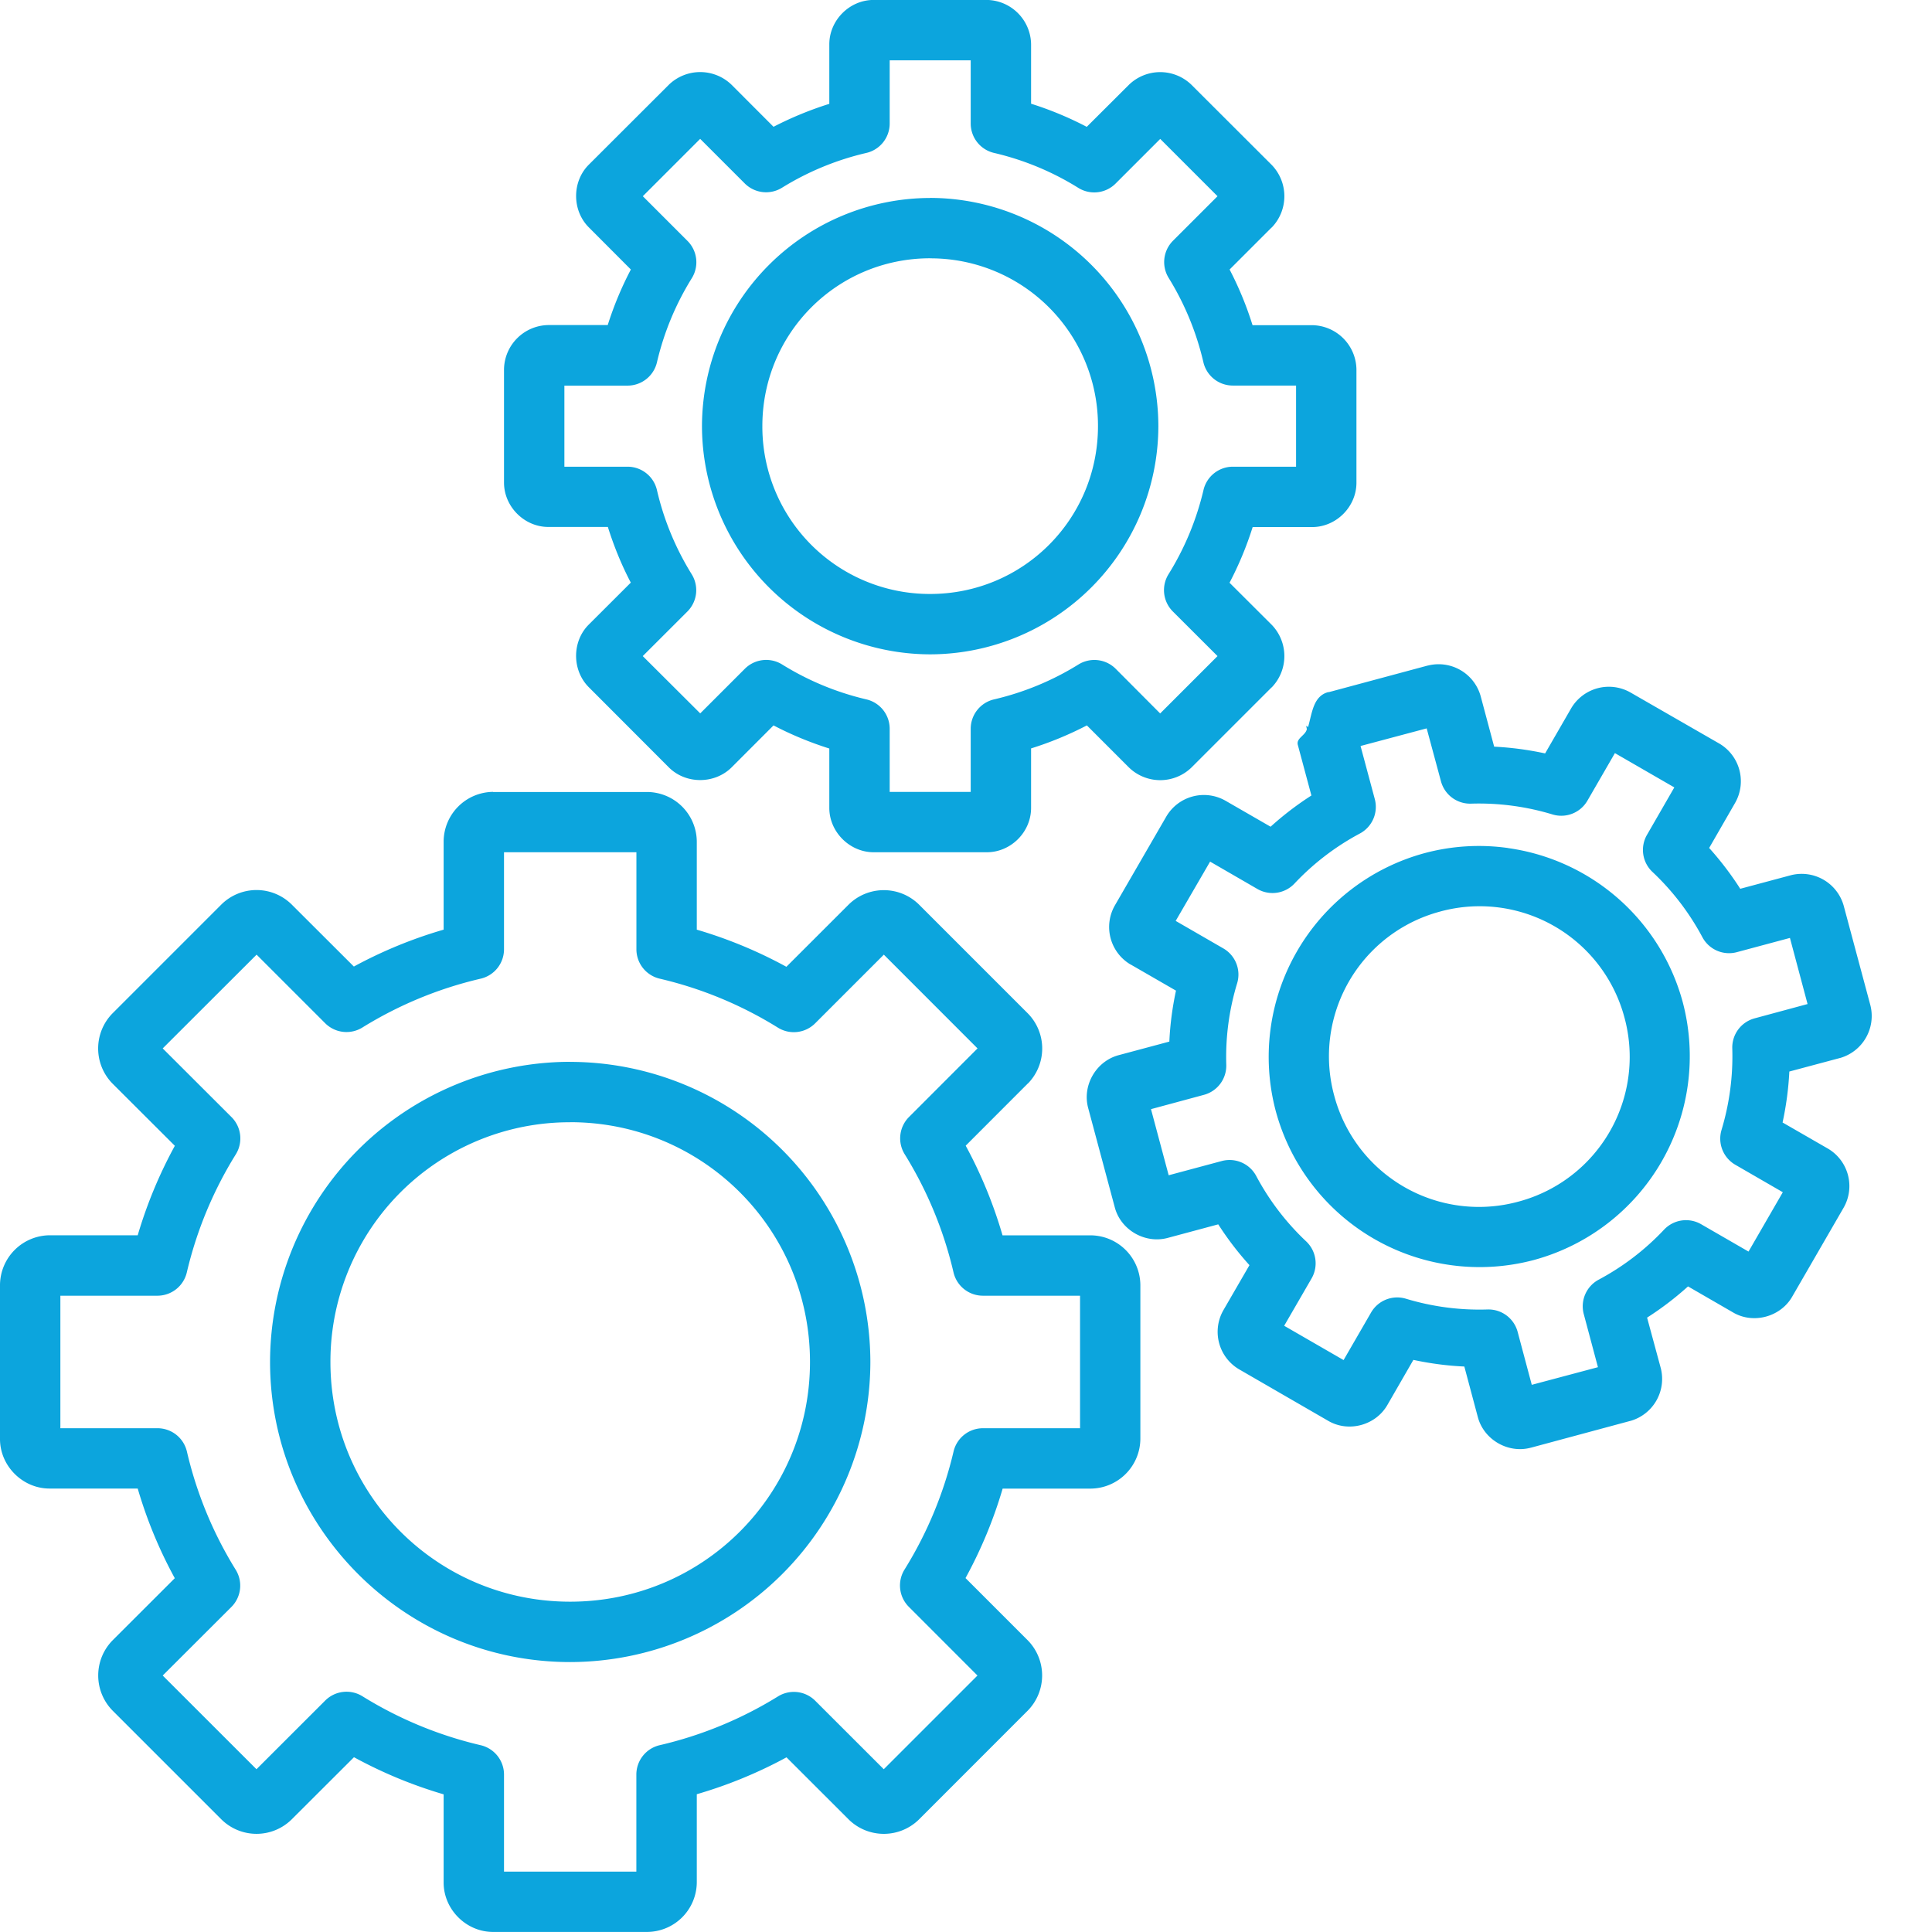
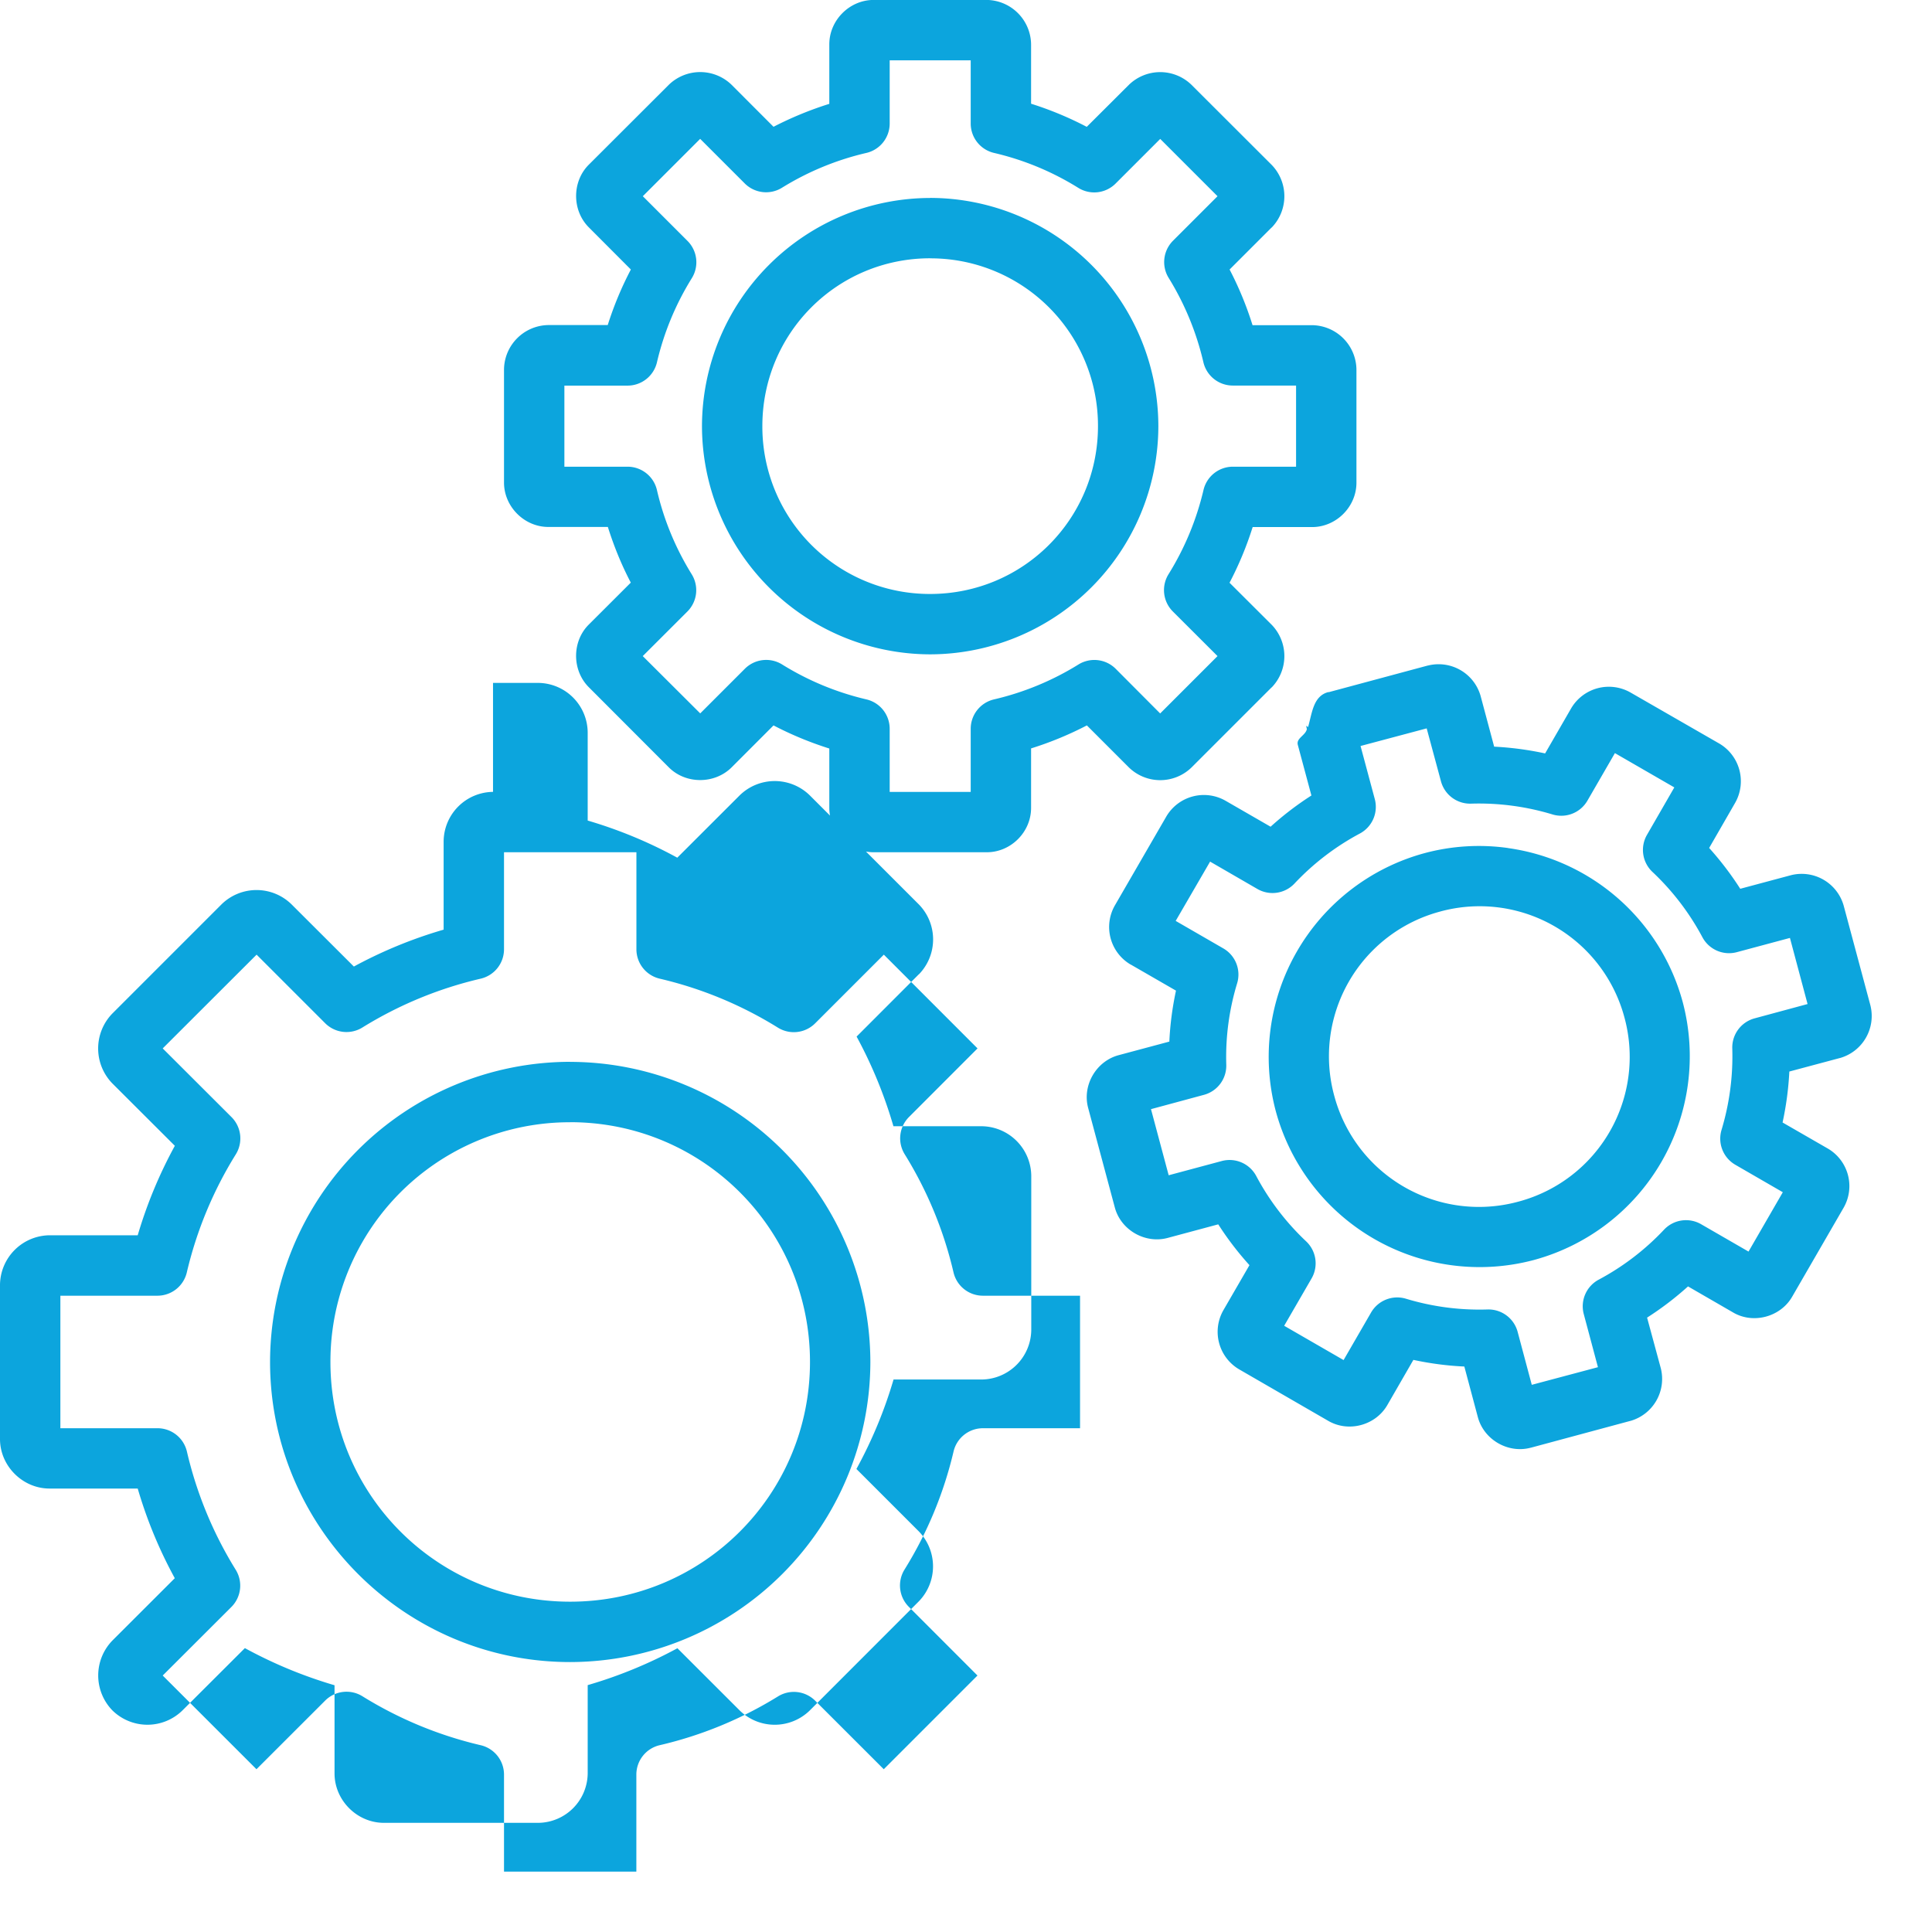
<svg xmlns="http://www.w3.org/2000/svg" viewBox="0 0 32 32" id="Settings">
-   <path style="line-height:normal;text-indent:0;text-align:start;text-decoration-line:none;text-decoration-style:solid;text-decoration-color:#000;text-transform:none;block-progression:tb;isolation:auto;mix-blend-mode:normal" fill="#0ca5dd" d="M8.166 1033.478a.827.827 0 0 0-.818.819v1.463a7.503 7.503 0 0 0-1.487.611l-1.033-1.031a.828.828 0 0 0-1.158 0l-1.807 1.807a.83.83 0 0 0-.002 1.16l1.035 1.033a7.498 7.498 0 0 0-.615 1.482H.821a.83.83 0 0 0-.821.82v2.555c0 .446.375.82.82.82h1.461c.151.517.356 1.013.614 1.485l-1.032 1.031a.83.83 0 0 0 0 1.16l1.807 1.807a.828.828 0 0 0 1.158 0l1.035-1.033c.473.258.968.463 1.485.615v1.461c0 .445.373.818.818.818h2.557a.827.827 0 0 0 .818-.818v-1.463a7.508 7.508 0 0 0 1.486-.611l1.032 1.031a.83.83 0 0 0 1.16 0l1.806-1.807a.831.831 0 0 0 0-1.16l-1.033-1.033c.258-.472.464-.967.615-1.482h1.461a.83.83 0 0 0 .82-.82v-2.555a.83.83 0 0 0-.82-.82h-1.463a7.5 7.5 0 0 0-.61-1.485l1.03-1.031a.5.5 0 0 0 .002 0 .829.829 0 0 0-.002-1.159l-1.806-1.806a.83.83 0 0 0-1.16 0l-1.034 1.033a7.5 7.5 0 0 0-1.484-.615v-1.461a.827.827 0 0 0-.818-.819H8.166zm.182 1h2.193v1.606a.5.5 0 0 0 .387.488 6.518 6.518 0 0 1 1.955.81.5.5 0 0 0 .619-.071l1.137-1.137 1.552 1.553-1.134 1.135a.5.5 0 0 0-.073.617 6.52 6.52 0 0 1 .809 1.957.5.5 0 0 0 .486.387h1.61v2.195H16.28a.5.5 0 0 0-.486.385 6.533 6.533 0 0 1-.813 1.957.5.5 0 0 0 .073.617l1.136 1.137-1.552 1.552-1.135-1.134a.5.5 0 0 0-.617-.072 6.532 6.532 0 0 1-1.96.808.5.5 0 0 0-.386.486v1.608H8.348v-1.606a.5.5 0 0 0-.387-.488 6.532 6.532 0 0 1-1.957-.81.5.5 0 0 0-.617.07l-1.139 1.138-1.553-1.552 1.137-1.135a.5.5 0 0 0 .072-.617 6.52 6.52 0 0 1-.808-1.957.5.5 0 0 0-.487-.387H1v-2.195h1.607a.5.5 0 0 0 .487-.385 6.534 6.534 0 0 1 .812-1.957.5.5 0 0 0-.072-.617l-1.139-1.137 1.555-1.553 1.135 1.135a.5.5 0 0 0 .617.072 6.53 6.53 0 0 1 1.959-.809.5.5 0 0 0 .387-.486v-1.608zm1.095 3.471a4.978 4.978 0 0 0-4.97 4.97c0 2.74 2.23 4.972 4.97 4.972a4.98 4.98 0 0 0 4.973-4.971 4.98 4.98 0 0 0-4.973-4.97zm0 1c2.2 0 3.973 1.772 3.973 3.97 0 2.2-1.773 3.972-3.973 3.972s-3.97-1.772-3.97-3.971a3.963 3.963 0 0 1 3.97-3.97zm14.207-7.564-1.64.441a.5.5 0 0 0-.01 0 .5.5 0 0 0-.002 0c-.247.067-.265.344-.332.578l-.031-.02a.5.5 0 0 0 .011.054c-.024.108-.18.15-.15.262l.225.838c-.24.154-.465.326-.676.517l-.746-.43a.722.722 0 0 0-.98.259l-.854 1.476a.721.721 0 0 0 .26.977.5.5 0 0 0 .002 0l.751.433c-.06.279-.097.56-.11.844l-.84.225c-.373.1-.605.5-.505.873l.442 1.65c.1.374.502.604.875.504l.838-.225c.154.24.326.465.517.676l-.433.748a.721.721 0 0 0 .261.977l1.479.855c.335.194.78.074.975-.26l.433-.751c.279.06.56.097.844.11l.224.839c.1.373.5.605.874.506a.5.5 0 0 0 .002 0l1.648-.444a.5.5 0 0 0 .002 0 .723.723 0 0 0 .504-.873l-.227-.838a5.17 5.17 0 0 0 .678-.517l.744.43c.337.2.789.074.98-.258l.854-1.477a.72.72 0 0 0-.26-.977l-.752-.433c.06-.278.098-.56.112-.844l.838-.224a.5.5 0 0 0 .002 0 .724.724 0 0 0 .502-.875l-.442-1.649a.723.723 0 0 0-.873-.504l-.84.225a5.178 5.178 0 0 0-.515-.676l.433-.752a.724.724 0 0 0-.261-.975l-1.473-.847a.724.724 0 0 0-.984.26l-.432.748a5.245 5.245 0 0 0-.844-.112l-.224-.838a.723.723 0 0 0-.874-.505zm-.02 1.04.237.878a.5.5 0 0 0 .498.37 4.2 4.2 0 0 1 1.35.179.5.5 0 0 0 .578-.229l.455-.787.984.568-.453.786a.5.5 0 0 0 .09.613c.333.313.613.679.828 1.082a.5.5 0 0 0 .57.248l.88-.236.292 1.095-.877.237a.5.5 0 0 0-.37.498c.014.456-.046.912-.178 1.35a.5.5 0 0 0 .228.577l.787.455-.568.983-.785-.453a.5.5 0 0 0-.614.09 4.197 4.197 0 0 1-1.082.828.5.5 0 0 0-.248.57l.235.88-1.096.292-.234-.877a.5.5 0 0 0-.5-.371 4.2 4.2 0 0 1-1.35-.178.5.5 0 0 0-.578.229l-.455.787-.984-.568.455-.786a.5.5 0 0 0-.092-.613 4.192 4.192 0 0 1-.826-1.082.5.5 0 0 0-.57-.248l-.88.236-.293-1.095.877-.237a.5.5 0 0 0 .37-.498 4.196 4.196 0 0 1 .18-1.35.5.5 0 0 0-.23-.578l-.788-.455.57-.982.783.453a.5.5 0 0 0 .615-.09 4.2 4.2 0 0 1 1.082-.828.5.5 0 0 0 .248-.57l-.236-.88 1.096-.292zm1.349 1.983a3.469 3.469 0 0 0-1.381.084 3.497 3.497 0 0 0-2.467 4.274 3.497 3.497 0 0 0 4.273 2.466 3.497 3.497 0 0 0 2.467-4.273 3.497 3.497 0 0 0-2.892-2.55zm-1.122 1.051a2.482 2.482 0 0 1 3.05 1.76 2.481 2.481 0 0 1-1.762 3.047 2.48 2.48 0 0 1-3.047-1.76 2.48 2.48 0 0 1 1.76-3.047zm-9.386-15.098c-.4 0-.735.336-.735.735v.986c-.319.1-.627.227-.924.38l-.695-.696a.747.747 0 0 0-1.039 0l-1.326 1.324c-.28.28-.28.758.002 1.039l.695.697a5.621 5.621 0 0 0-.383.92h-.984a.745.745 0 0 0-.734.734v1.875c0 .398.336.735.734.735h.986c.1.318.225.626.38.922l-.696.695c-.281.28-.28.758.002 1.039l1.324 1.326c.281.281.758.28 1.04 0l.694-.695c.297.155.605.282.924.383v.984c0 .397.337.734.735.734h1.873c.4 0 .734-.335.734-.734v-.986c.32-.1.627-.227.924-.381l.695.695a.744.744 0 0 0 1.04 0l1.324-1.324a.5.5 0 0 0 .002 0 .746.746 0 0 0-.002-1.04l-.696-.694a5.62 5.62 0 0 0 .383-.922h.984c.4 0 .735-.336.735-.735v-1.875a.744.744 0 0 0-.735-.734h-.986a5.621 5.621 0 0 0-.38-.922l.695-.695a.5.5 0 0 0 .002 0 .746.746 0 0 0-.002-1.04l-1.325-1.323a.744.744 0 0 0-1.039 0l-.697.695a5.63 5.63 0 0 0-.922-.383v-.984a.745.745 0 0 0-.734-.735H14.47zm.265 1h1.342v1.047a.5.5 0 0 0 .387.487c.493.115.964.31 1.394.578a.5.5 0 0 0 .618-.07l.74-.74.949.949-.738.738a.5.5 0 0 0-.07.617c.266.431.459.901.574 1.395a.5.5 0 0 0 .488.386h1.047v1.344H20.42a.5.5 0 0 0-.486.385c-.116.493-.311.964-.579 1.395a.5.5 0 0 0 .07.617l.741.74-.95.95-.737-.74a.5.5 0 0 0-.618-.07 4.655 4.655 0 0 1-1.396.577.5.5 0 0 0-.387.486v1.047h-1.342v-1.047a.5.5 0 0 0-.386-.486 4.653 4.653 0 0 1-1.395-.578.5.5 0 0 0-.617.07l-.74.74-.952-.949.739-.738a.5.5 0 0 0 .072-.617c-.267-.431-.462-.901-.576-1.395a.5.5 0 0 0-.486-.387H9.348v-1.343h1.045a.5.5 0 0 0 .488-.385c.115-.493.31-.964.578-1.395a.5.5 0 0 0-.072-.617l-.74-.74.95-.95.739.739a.5.5 0 0 0 .617.07 4.655 4.655 0 0 1 1.397-.576.5.5 0 0 0 .386-.487v-1.046zm.67 2.28a3.787 3.787 0 0 0-3.779 3.779 3.787 3.787 0 0 0 3.78 3.78 3.787 3.787 0 0 0 3.779-3.78 3.787 3.787 0 0 0-3.78-3.78zm0 1a2.772 2.772 0 0 1 2.78 2.779c0 1.54-1.239 2.78-2.78 2.78a2.772 2.772 0 0 1-2.779-2.78c0-1.54 1.238-2.78 2.78-2.78z" font-family="sans-serif" font-weight="400" transform="translate(0 -1020.362)" class="color25b39e svgShape" />
+   <path style="line-height:normal;text-indent:0;text-align:start;text-decoration-line:none;text-decoration-style:solid;text-decoration-color:#000;text-transform:none;block-progression:tb;isolation:auto;mix-blend-mode:normal" fill="#0ca5dd" d="M8.166 1033.478a.827.827 0 0 0-.818.819v1.463a7.503 7.503 0 0 0-1.487.611l-1.033-1.031a.828.828 0 0 0-1.158 0l-1.807 1.807a.83.83 0 0 0-.002 1.16l1.035 1.033a7.498 7.498 0 0 0-.615 1.482H.821a.83.83 0 0 0-.821.82v2.555c0 .446.375.82.82.82h1.461c.151.517.356 1.013.614 1.485l-1.032 1.031a.83.83 0 0 0 0 1.16a.828.828 0 0 0 1.158 0l1.035-1.033c.473.258.968.463 1.485.615v1.461c0 .445.373.818.818.818h2.557a.827.827 0 0 0 .818-.818v-1.463a7.508 7.508 0 0 0 1.486-.611l1.032 1.031a.83.83 0 0 0 1.16 0l1.806-1.807a.831.831 0 0 0 0-1.16l-1.033-1.033c.258-.472.464-.967.615-1.482h1.461a.83.83 0 0 0 .82-.82v-2.555a.83.83 0 0 0-.82-.82h-1.463a7.5 7.5 0 0 0-.61-1.485l1.03-1.031a.5.5 0 0 0 .002 0 .829.829 0 0 0-.002-1.159l-1.806-1.806a.83.83 0 0 0-1.16 0l-1.034 1.033a7.5 7.5 0 0 0-1.484-.615v-1.461a.827.827 0 0 0-.818-.819H8.166zm.182 1h2.193v1.606a.5.5 0 0 0 .387.488 6.518 6.518 0 0 1 1.955.81.5.5 0 0 0 .619-.071l1.137-1.137 1.552 1.553-1.134 1.135a.5.5 0 0 0-.073.617 6.52 6.52 0 0 1 .809 1.957.5.5 0 0 0 .486.387h1.61v2.195H16.28a.5.5 0 0 0-.486.385 6.533 6.533 0 0 1-.813 1.957.5.5 0 0 0 .073.617l1.136 1.137-1.552 1.552-1.135-1.134a.5.5 0 0 0-.617-.072 6.532 6.532 0 0 1-1.96.808.5.5 0 0 0-.386.486v1.608H8.348v-1.606a.5.5 0 0 0-.387-.488 6.532 6.532 0 0 1-1.957-.81.5.5 0 0 0-.617.07l-1.139 1.138-1.553-1.552 1.137-1.135a.5.5 0 0 0 .072-.617 6.52 6.52 0 0 1-.808-1.957.5.5 0 0 0-.487-.387H1v-2.195h1.607a.5.5 0 0 0 .487-.385 6.534 6.534 0 0 1 .812-1.957.5.5 0 0 0-.072-.617l-1.139-1.137 1.555-1.553 1.135 1.135a.5.5 0 0 0 .617.072 6.53 6.53 0 0 1 1.959-.809.5.5 0 0 0 .387-.486v-1.608zm1.095 3.471a4.978 4.978 0 0 0-4.97 4.97c0 2.74 2.23 4.972 4.97 4.972a4.98 4.98 0 0 0 4.973-4.971 4.98 4.98 0 0 0-4.973-4.97zm0 1c2.2 0 3.973 1.772 3.973 3.97 0 2.2-1.773 3.972-3.973 3.972s-3.97-1.772-3.97-3.971a3.963 3.963 0 0 1 3.97-3.97zm14.207-7.564-1.64.441a.5.5 0 0 0-.01 0 .5.5 0 0 0-.002 0c-.247.067-.265.344-.332.578l-.031-.02a.5.5 0 0 0 .011.054c-.024.108-.18.15-.15.262l.225.838c-.24.154-.465.326-.676.517l-.746-.43a.722.722 0 0 0-.98.259l-.854 1.476a.721.721 0 0 0 .26.977.5.5 0 0 0 .002 0l.751.433c-.06.279-.097.56-.11.844l-.84.225c-.373.1-.605.5-.505.873l.442 1.65c.1.374.502.604.875.504l.838-.225c.154.24.326.465.517.676l-.433.748a.721.721 0 0 0 .261.977l1.479.855c.335.194.78.074.975-.26l.433-.751c.279.06.56.097.844.11l.224.839c.1.373.5.605.874.506a.5.5 0 0 0 .002 0l1.648-.444a.5.5 0 0 0 .002 0 .723.723 0 0 0 .504-.873l-.227-.838a5.17 5.17 0 0 0 .678-.517l.744.43c.337.2.789.074.98-.258l.854-1.477a.72.72 0 0 0-.26-.977l-.752-.433c.06-.278.098-.56.112-.844l.838-.224a.5.5 0 0 0 .002 0 .724.724 0 0 0 .502-.875l-.442-1.649a.723.723 0 0 0-.873-.504l-.84.225a5.178 5.178 0 0 0-.515-.676l.433-.752a.724.724 0 0 0-.261-.975l-1.473-.847a.724.724 0 0 0-.984.26l-.432.748a5.245 5.245 0 0 0-.844-.112l-.224-.838a.723.723 0 0 0-.874-.505zm-.02 1.04.237.878a.5.5 0 0 0 .498.37 4.2 4.2 0 0 1 1.35.179.5.5 0 0 0 .578-.229l.455-.787.984.568-.453.786a.5.5 0 0 0 .09.613c.333.313.613.679.828 1.082a.5.5 0 0 0 .57.248l.88-.236.292 1.095-.877.237a.5.5 0 0 0-.37.498c.014.456-.046.912-.178 1.35a.5.5 0 0 0 .228.577l.787.455-.568.983-.785-.453a.5.5 0 0 0-.614.09 4.197 4.197 0 0 1-1.082.828.5.5 0 0 0-.248.57l.235.88-1.096.292-.234-.877a.5.5 0 0 0-.5-.371 4.2 4.2 0 0 1-1.35-.178.5.5 0 0 0-.578.229l-.455.787-.984-.568.455-.786a.5.5 0 0 0-.092-.613 4.192 4.192 0 0 1-.826-1.082.5.5 0 0 0-.57-.248l-.88.236-.293-1.095.877-.237a.5.5 0 0 0 .37-.498 4.196 4.196 0 0 1 .18-1.35.5.5 0 0 0-.23-.578l-.788-.455.57-.982.783.453a.5.5 0 0 0 .615-.09 4.2 4.2 0 0 1 1.082-.828.5.5 0 0 0 .248-.57l-.236-.88 1.096-.292zm1.349 1.983a3.469 3.469 0 0 0-1.381.084 3.497 3.497 0 0 0-2.467 4.274 3.497 3.497 0 0 0 4.273 2.466 3.497 3.497 0 0 0 2.467-4.273 3.497 3.497 0 0 0-2.892-2.55zm-1.122 1.051a2.482 2.482 0 0 1 3.05 1.76 2.481 2.481 0 0 1-1.762 3.047 2.48 2.48 0 0 1-3.047-1.76 2.48 2.48 0 0 1 1.76-3.047zm-9.386-15.098c-.4 0-.735.336-.735.735v.986c-.319.1-.627.227-.924.38l-.695-.696a.747.747 0 0 0-1.039 0l-1.326 1.324c-.28.28-.28.758.002 1.039l.695.697a5.621 5.621 0 0 0-.383.92h-.984a.745.745 0 0 0-.734.734v1.875c0 .398.336.735.734.735h.986c.1.318.225.626.38.922l-.696.695c-.281.28-.28.758.002 1.039l1.324 1.326c.281.281.758.28 1.04 0l.694-.695c.297.155.605.282.924.383v.984c0 .397.337.734.735.734h1.873c.4 0 .734-.335.734-.734v-.986c.32-.1.627-.227.924-.381l.695.695a.744.744 0 0 0 1.04 0l1.324-1.324a.5.5 0 0 0 .002 0 .746.746 0 0 0-.002-1.04l-.696-.694a5.62 5.62 0 0 0 .383-.922h.984c.4 0 .735-.336.735-.735v-1.875a.744.744 0 0 0-.735-.734h-.986a5.621 5.621 0 0 0-.38-.922l.695-.695a.5.5 0 0 0 .002 0 .746.746 0 0 0-.002-1.04l-1.325-1.323a.744.744 0 0 0-1.039 0l-.697.695a5.63 5.63 0 0 0-.922-.383v-.984a.745.745 0 0 0-.734-.735H14.47zm.265 1h1.342v1.047a.5.5 0 0 0 .387.487c.493.115.964.31 1.394.578a.5.5 0 0 0 .618-.07l.74-.74.949.949-.738.738a.5.5 0 0 0-.07.617c.266.431.459.901.574 1.395a.5.5 0 0 0 .488.386h1.047v1.344H20.42a.5.5 0 0 0-.486.385c-.116.493-.311.964-.579 1.395a.5.5 0 0 0 .07.617l.741.74-.95.95-.737-.74a.5.5 0 0 0-.618-.07 4.655 4.655 0 0 1-1.396.577.5.5 0 0 0-.387.486v1.047h-1.342v-1.047a.5.5 0 0 0-.386-.486 4.653 4.653 0 0 1-1.395-.578.5.5 0 0 0-.617.07l-.74.74-.952-.949.739-.738a.5.5 0 0 0 .072-.617c-.267-.431-.462-.901-.576-1.395a.5.5 0 0 0-.486-.387H9.348v-1.343h1.045a.5.5 0 0 0 .488-.385c.115-.493.31-.964.578-1.395a.5.5 0 0 0-.072-.617l-.74-.74.95-.95.739.739a.5.5 0 0 0 .617.07 4.655 4.655 0 0 1 1.397-.576.5.5 0 0 0 .386-.487v-1.046zm.67 2.28a3.787 3.787 0 0 0-3.779 3.779 3.787 3.787 0 0 0 3.78 3.78 3.787 3.787 0 0 0 3.779-3.78 3.787 3.787 0 0 0-3.78-3.78zm0 1a2.772 2.772 0 0 1 2.78 2.779c0 1.54-1.239 2.78-2.78 2.78a2.772 2.772 0 0 1-2.779-2.78c0-1.54 1.238-2.78 2.78-2.78z" font-family="sans-serif" font-weight="400" transform="translate(0 -1020.362)" class="color25b39e svgShape" />
</svg>